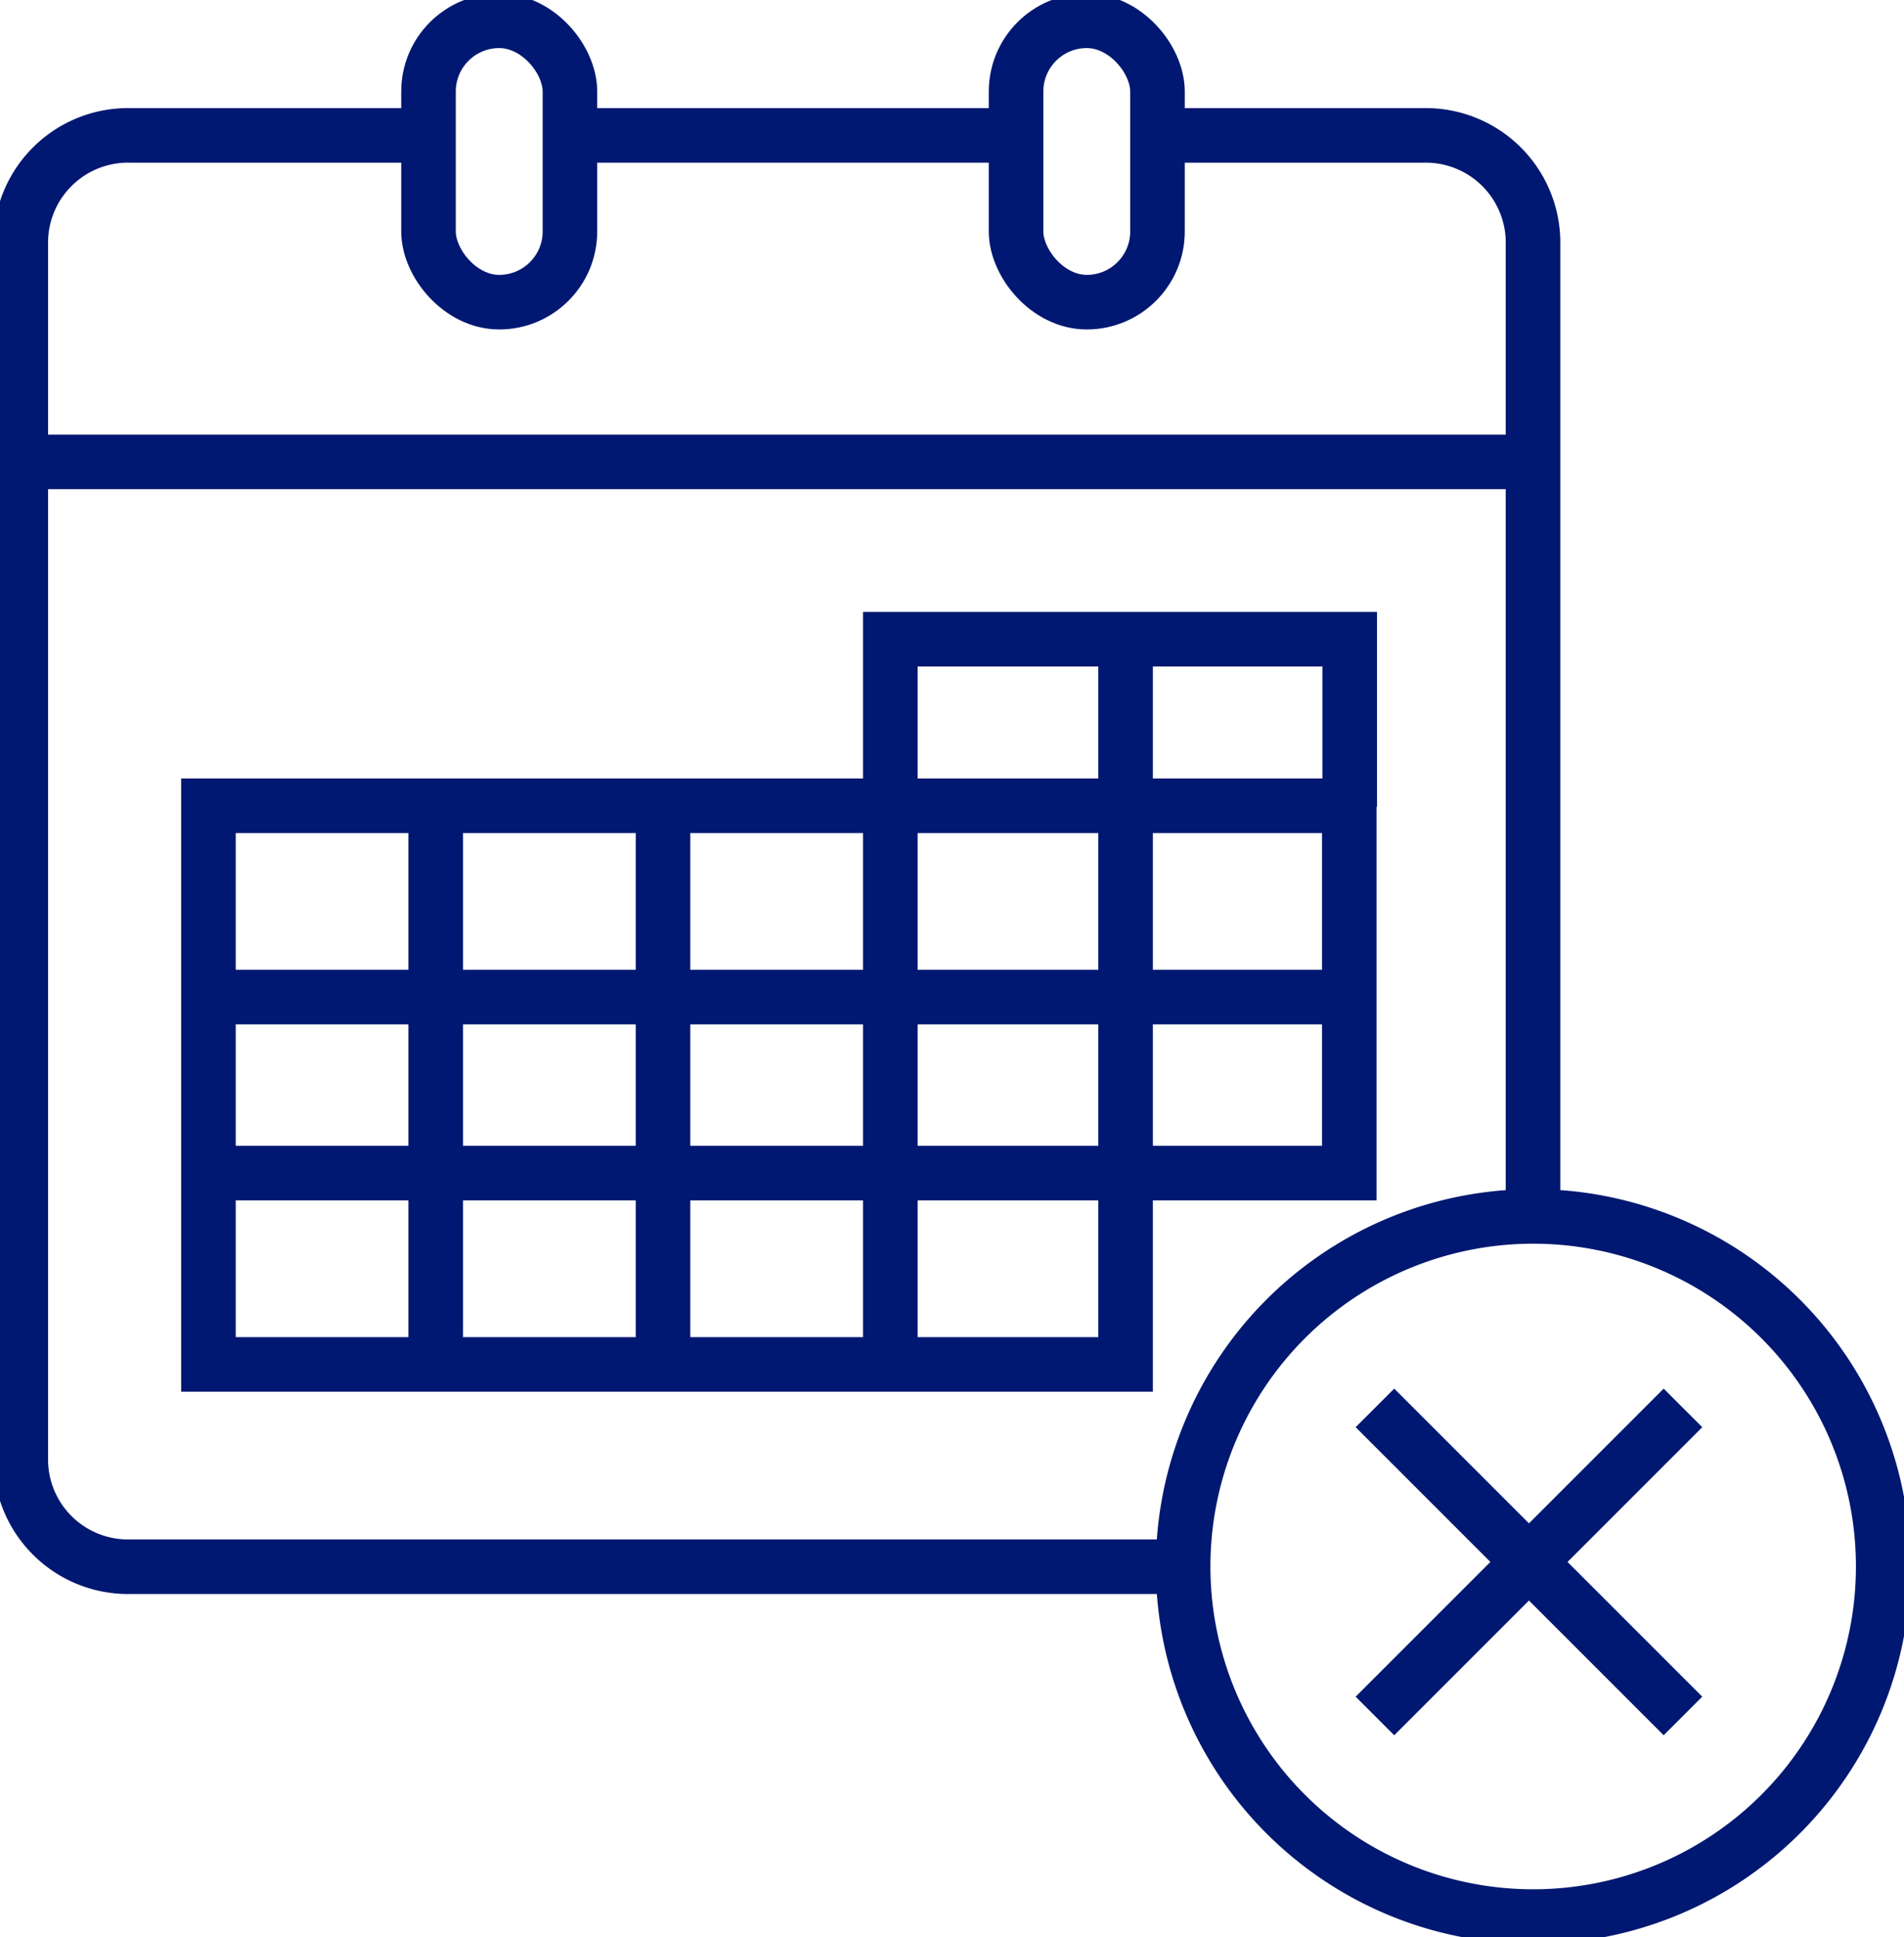
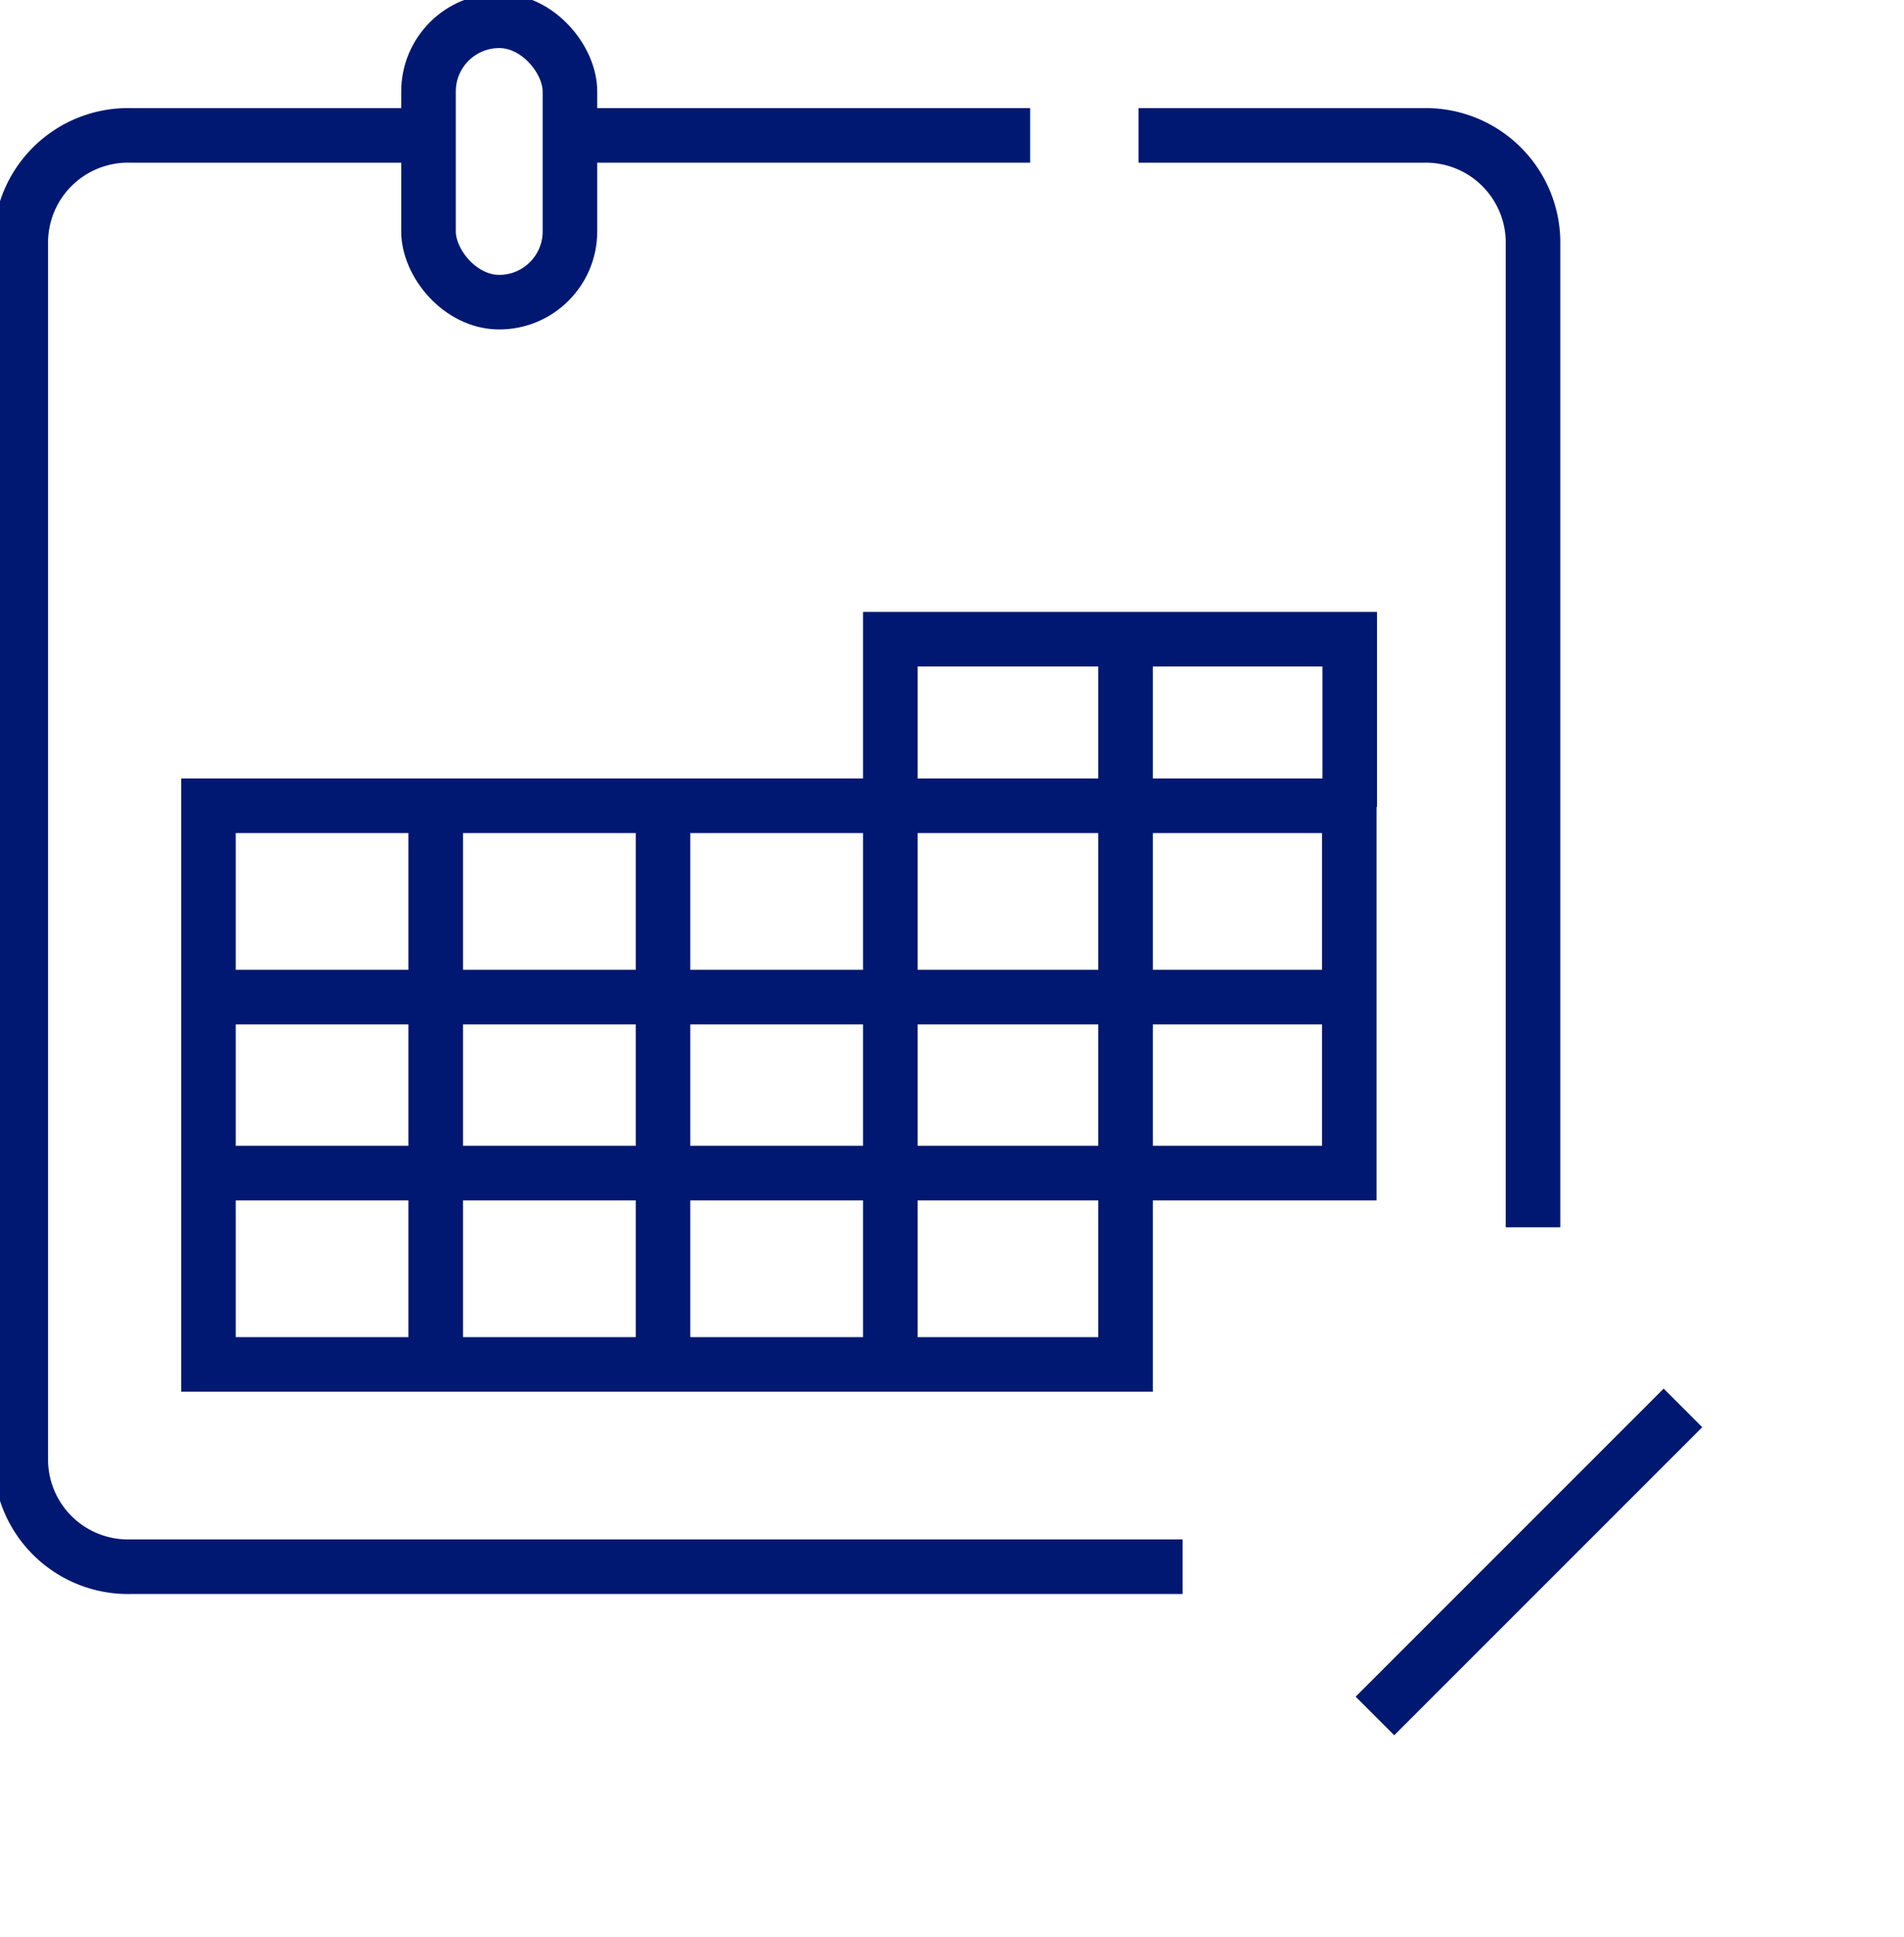
<svg xmlns="http://www.w3.org/2000/svg" id="Group_18364" data-name="Group 18364" width="34.894" height="35.5" viewBox="0 0 34.894 35.5">
  <defs>
    <clipPath id="clip-path">
      <rect id="Rectangle_3673" data-name="Rectangle 3673" width="34.894" height="35.5" fill="none" stroke="#001871" stroke-width="1" />
    </clipPath>
  </defs>
  <line id="Line_374" data-name="Line 374" x2="8.633" transform="translate(10.246 2.481)" fill="none" stroke="#001871" stroke-width="1" />
  <g id="Group_18076" data-name="Group 18076">
    <g id="Group_18075" data-name="Group 18075" clip-path="url(#clip-path)">
      <path id="Path_11842" data-name="Path 11842" d="M22.792,36H3.507A1.966,1.966,0,0,1,1.5,34.073V11.694A1.966,1.966,0,0,1,3.507,9.772H9.024" transform="translate(-1.119 -7.291)" fill="none" stroke="#001871" stroke-width="1" />
      <path id="Path_11843" data-name="Path 11843" d="M82.171,9.771H87.4A1.966,1.966,0,0,1,89.4,11.693V29.779" transform="translate(-61.305 -7.29)" fill="none" stroke="#001871" stroke-width="1" />
-       <line id="Line_375" data-name="Line 375" x2="27.851" transform="translate(0.408 8.464)" fill="none" stroke="#001871" stroke-width="1" />
      <rect id="Rectangle_3671" data-name="Rectangle 3671" width="2.592" height="5.156" rx="1.296" transform="translate(7.853 0.381)" fill="none" stroke="#001871" stroke-width="1" />
-       <rect id="Rectangle_3672" data-name="Rectangle 3672" width="2.592" height="5.156" rx="1.296" transform="translate(18.621 0.381)" fill="none" stroke="#001871" stroke-width="1" />
      <path id="Path_11844" data-name="Path 11844" d="M14.841,55.712H35.8c0-.031,0-.049,0-.049V48.981H14.892V59.218H31.7V45.862" transform="translate(-11.072 -34.216)" fill="none" stroke="#001871" stroke-width="1" />
      <line id="Line_376" data-name="Line 376" x2="21.054" transform="translate(3.817 18.271)" fill="none" stroke="#001871" stroke-width="1" />
      <line id="Line_377" data-name="Line 377" y2="10.274" transform="translate(16.317 14.765)" fill="none" stroke="#001871" stroke-width="1" />
      <line id="Line_378" data-name="Line 378" y2="10.274" transform="translate(12.151 14.765)" fill="none" stroke="#001871" stroke-width="1" />
      <line id="Line_379" data-name="Line 379" y2="10.274" transform="translate(7.985 14.765)" fill="none" stroke="#001871" stroke-width="1" />
      <path id="Path_11845" data-name="Path 11845" d="M64.256,49.18V46.128h8.419V49.2" transform="translate(-47.939 -34.415)" fill="none" stroke="#001871" stroke-width="1" />
-       <path id="Path_11846" data-name="Path 11846" d="M98.222,94.194a6.415,6.415,0,1,1-6.414-6.414A6.414,6.414,0,0,1,98.222,94.194Z" transform="translate(-63.709 -65.49)" fill="none" stroke="#001871" stroke-width="1" />
-       <line id="Line_380" data-name="Line 380" x2="5.645" y2="5.645" transform="translate(25.198 25.799)" fill="none" stroke="#001871" stroke-width="1" />
      <line id="Line_381" data-name="Line 381" x1="5.645" y2="5.645" transform="translate(25.198 25.799)" fill="none" stroke="#001871" stroke-width="1" />
    </g>
  </g>
</svg>